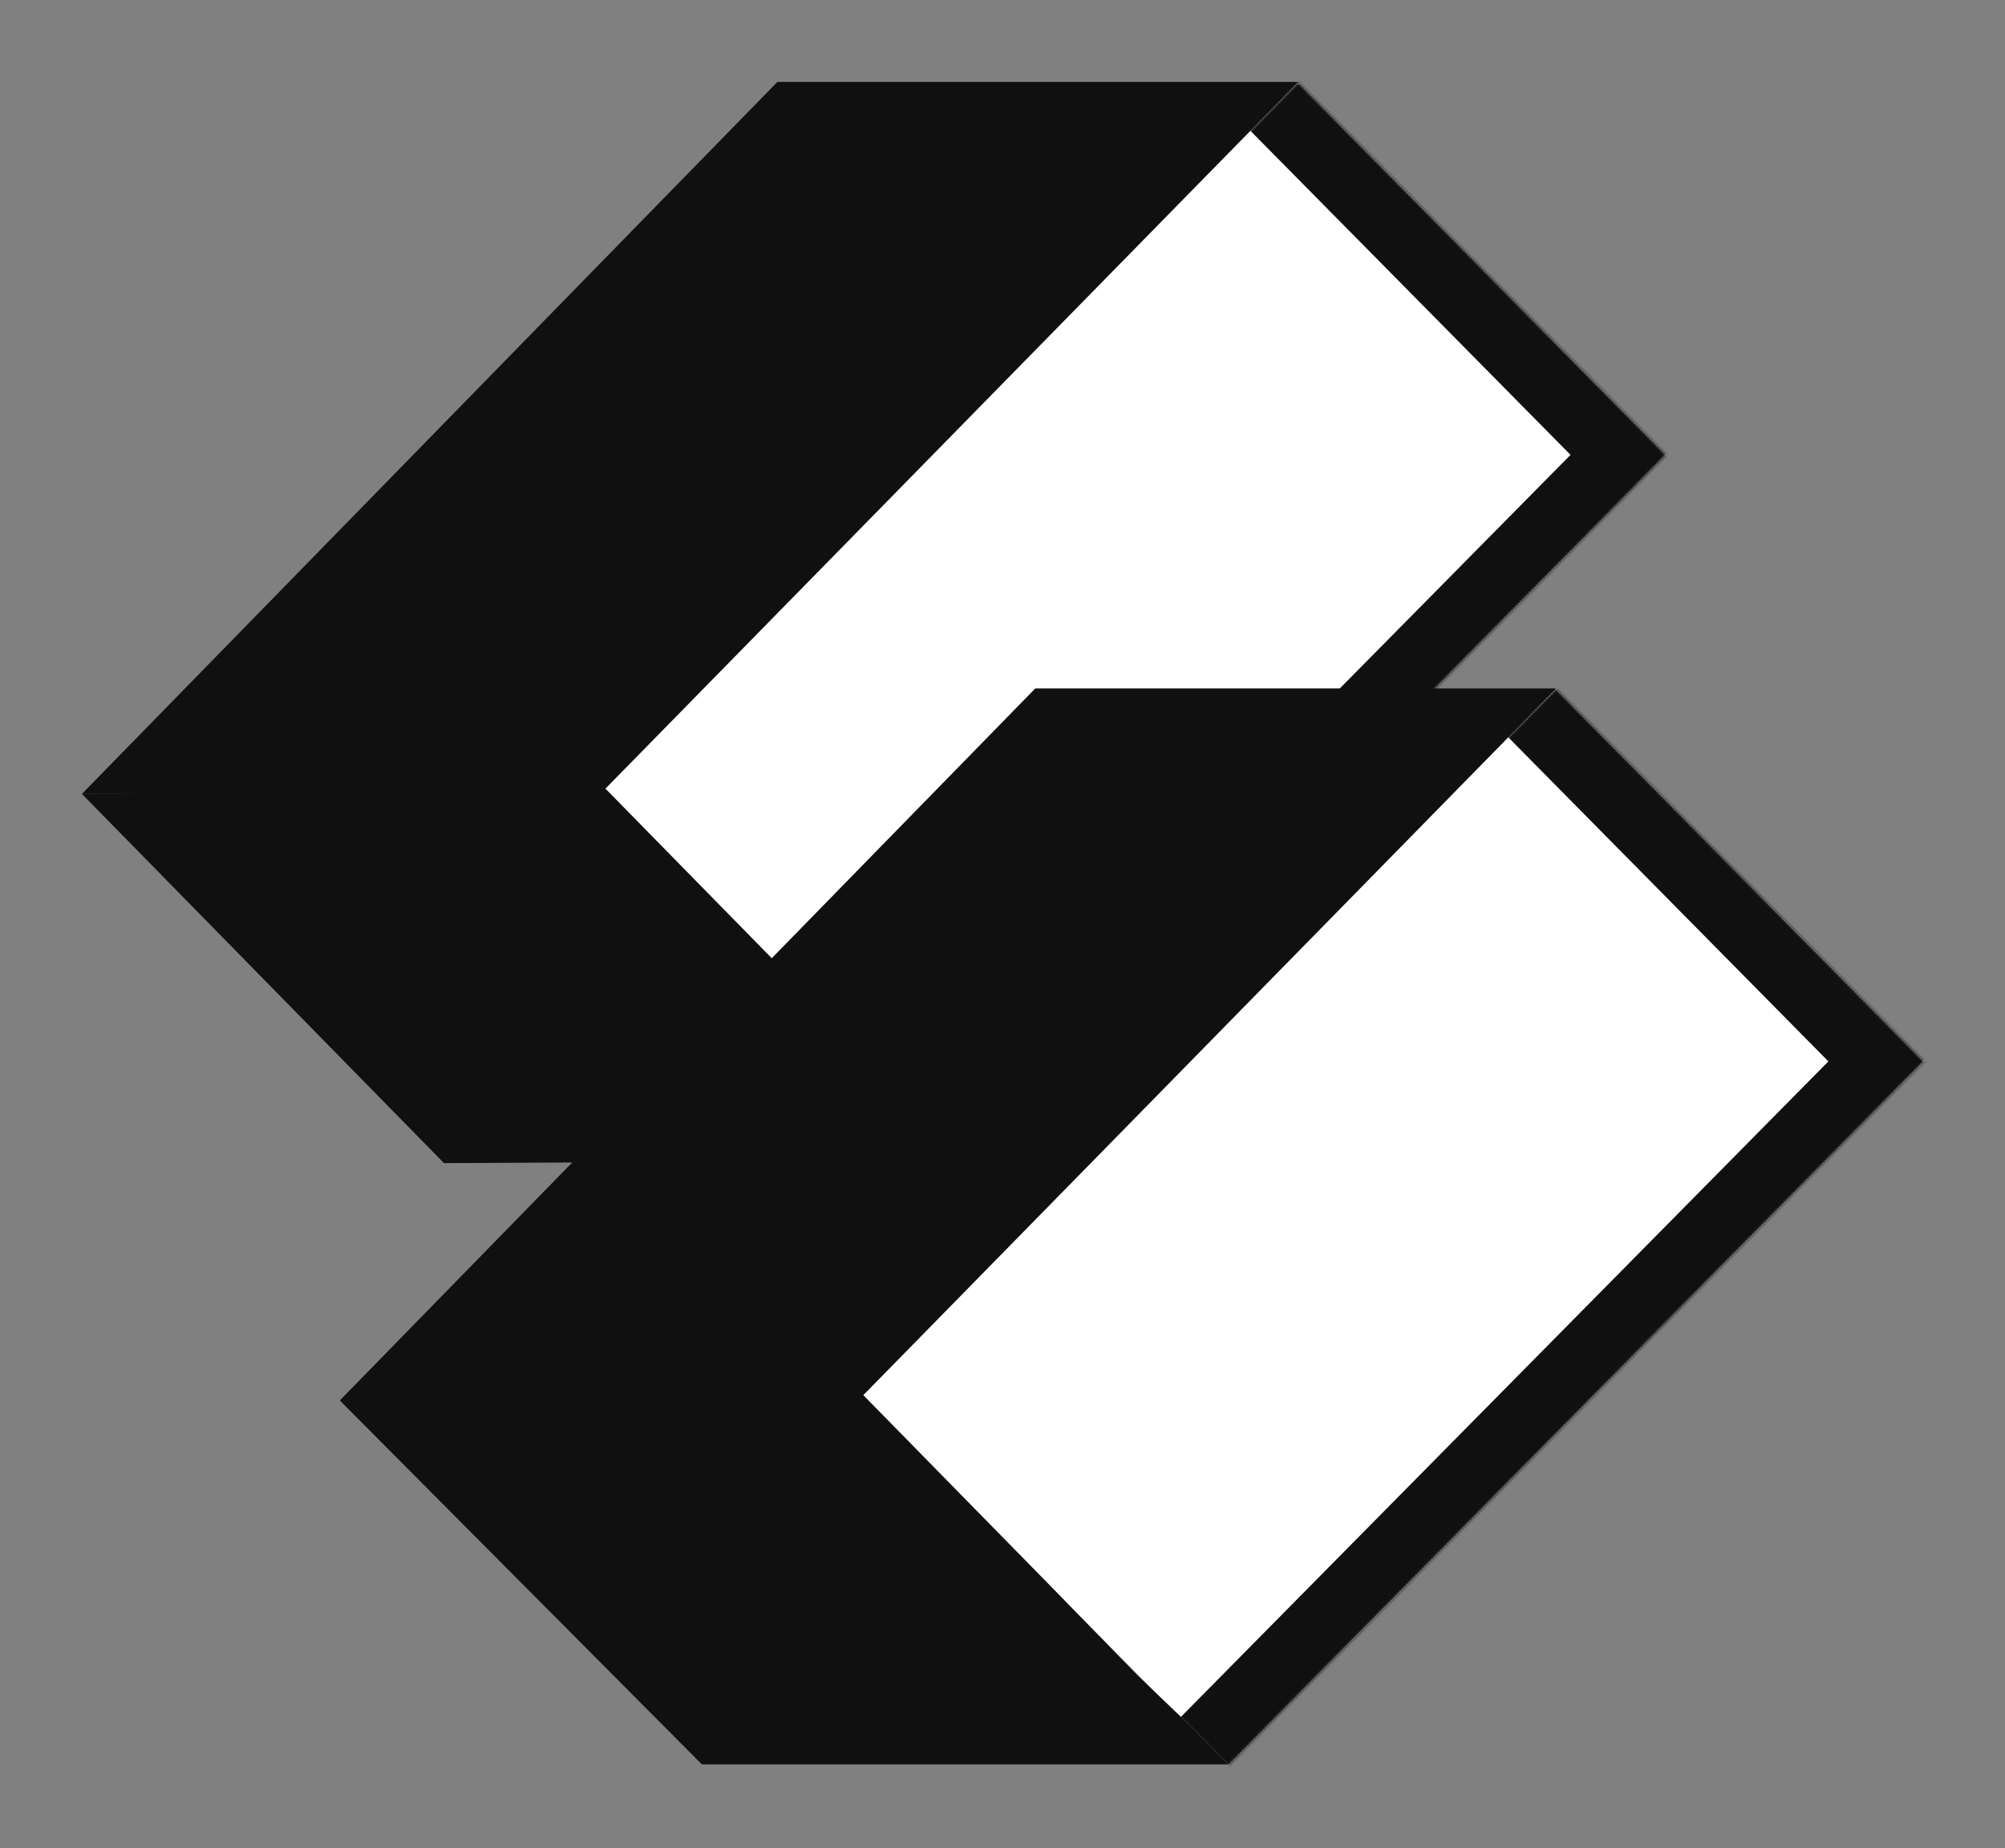
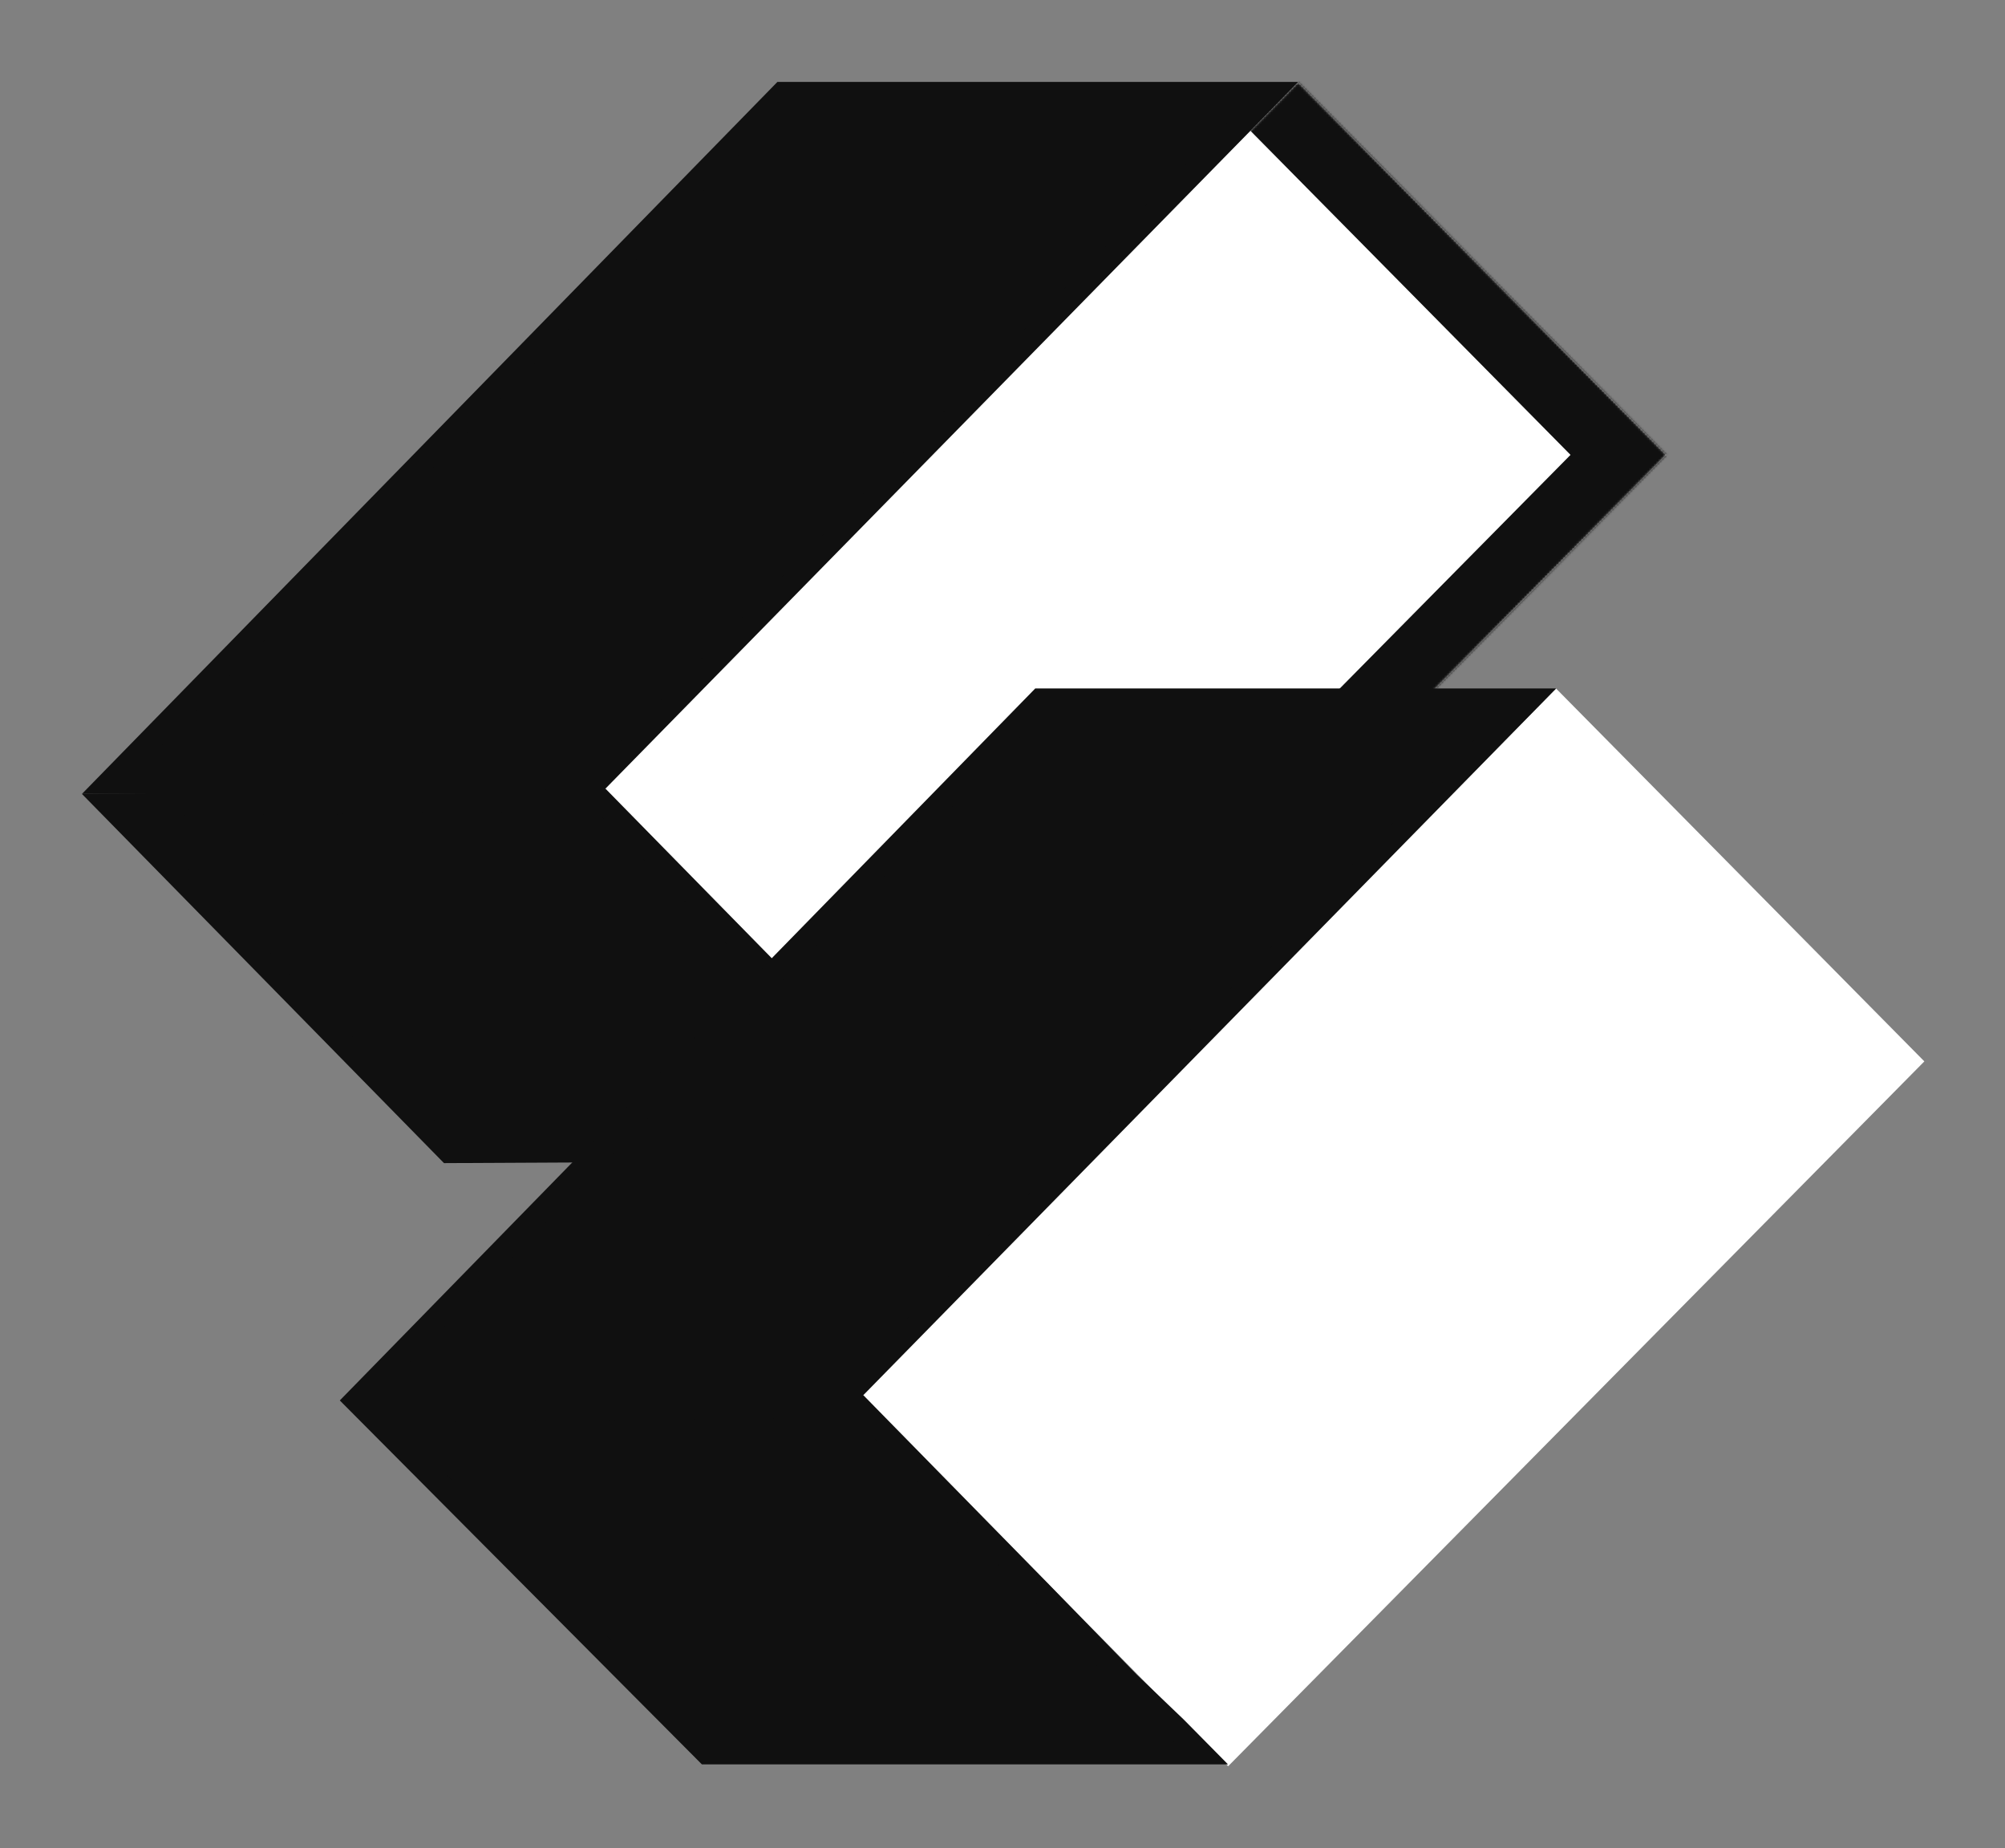
<svg xmlns="http://www.w3.org/2000/svg" width="881" height="812" viewBox="0 0 881 812" fill="none">
  <rect x="0" y="0" width="881" height="812" fill="#808080" stroke="none" />
  <mask id="path-1-inside-1_235_2" fill="white">
    <path d="M264.492 345.675L570.399 36.002L732.255 199.85L426.348 509.524L264.492 345.675Z" />
  </mask>
  <path d="M264.492 345.675L570.399 36.002L732.255 199.85L426.348 509.524L264.492 345.675Z" fill="white" />
  <path d="M732.255 199.85L753.338 221.193L774.421 199.85L753.338 178.508L732.255 199.85ZM570.399 36.002L549.316 57.344L711.172 221.193L732.255 199.85L753.338 178.508L591.482 14.659L570.399 36.002ZM732.255 199.85L711.172 178.508L405.265 488.181L426.348 509.524L447.431 530.866L753.338 221.193L732.255 199.85Z" fill="#101010" mask="url(#path-1-inside-1_235_2)" />
  <path d="M558.573 41L261.654 343.817H47.875L343.686 41H558.573Z" fill="#101010" stroke="#101010" stroke-width="10" />
-   <path d="M342.588 431.683L342.657 431.753L342.729 431.82L383.767 470.479L403.069 492.318L403.161 492.422L403.259 492.521L413.559 502.948L415.501 504.915L197.172 506.009L47.79 353.699L263.965 351.521L342.588 431.683Z" fill="#101010" stroke="#101010" stroke-width="10" />
+   <path d="M342.588 431.683L342.657 431.753L342.729 431.82L383.767 470.479L403.069 492.318L403.161 492.422L403.259 492.521L413.559 502.948L415.501 504.915L197.172 506.009L47.79 353.699L263.965 351.521Z" fill="#101010" stroke="#101010" stroke-width="10" />
  <mask id="path-5-inside-2_235_2" fill="white">
-     <path d="M377.799 612.152L683.706 302.479L845.562 466.327L539.655 776.001L377.799 612.152Z" />
-   </mask>
+     </mask>
  <path d="M377.799 612.152L683.706 302.479L845.562 466.327L539.655 776.001L377.799 612.152Z" fill="white" />
  <path d="M845.562 466.327L866.645 487.67L887.728 466.327L866.645 444.985L845.562 466.327ZM683.706 302.479L662.623 323.821L824.479 487.67L845.562 466.327L866.645 444.985L704.789 281.136L683.706 302.479ZM845.562 466.327L824.479 444.985L518.571 754.658L539.655 776.001L560.738 797.343L866.645 487.67L845.562 466.327Z" fill="#101010" mask="url(#path-5-inside-2_235_2)" />
  <path d="M671.884 307.477L374.965 610.294H161.186L456.996 307.477H671.884Z" fill="#101010" stroke="#101010" stroke-width="10" />
  <path d="M455.886 698.145V698.146L495.943 739.275L496.006 739.339L496.07 739.4L516.631 759.059L526.869 769.424L527.615 770.179H310.475L161.22 620.174L377.275 617.997L455.886 698.145Z" fill="#101010" stroke="#101010" stroke-width="10" />
</svg>